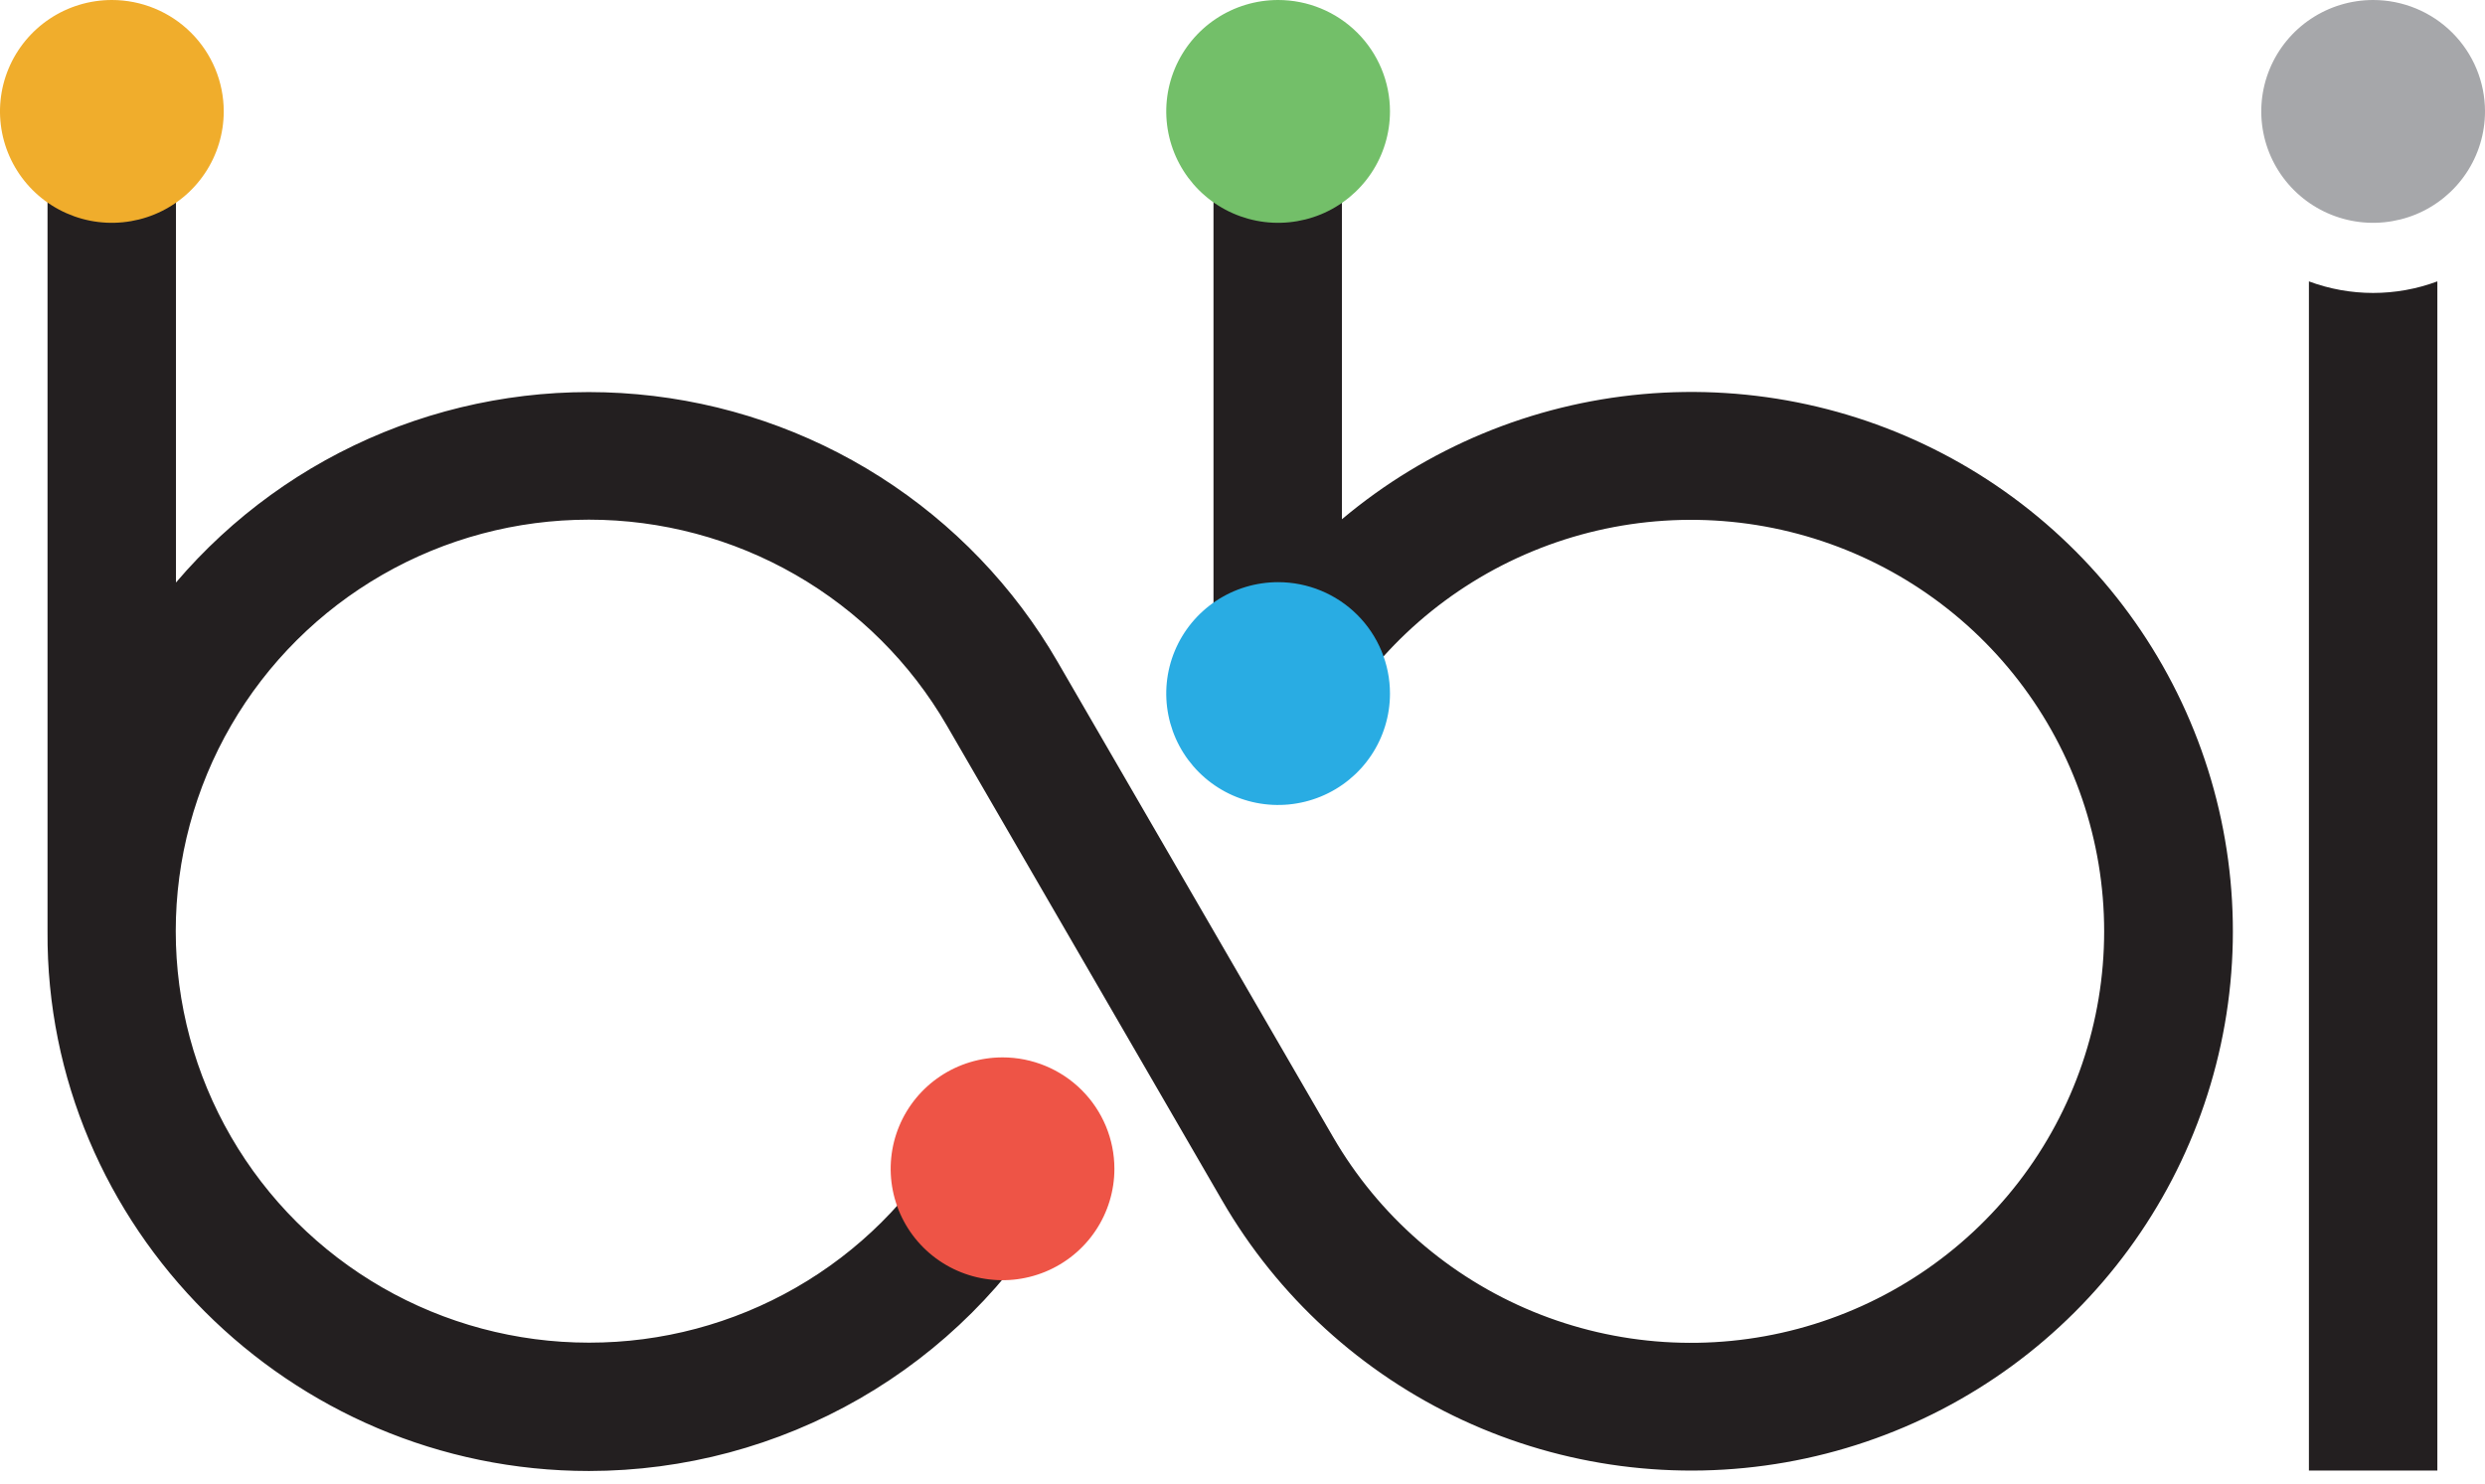
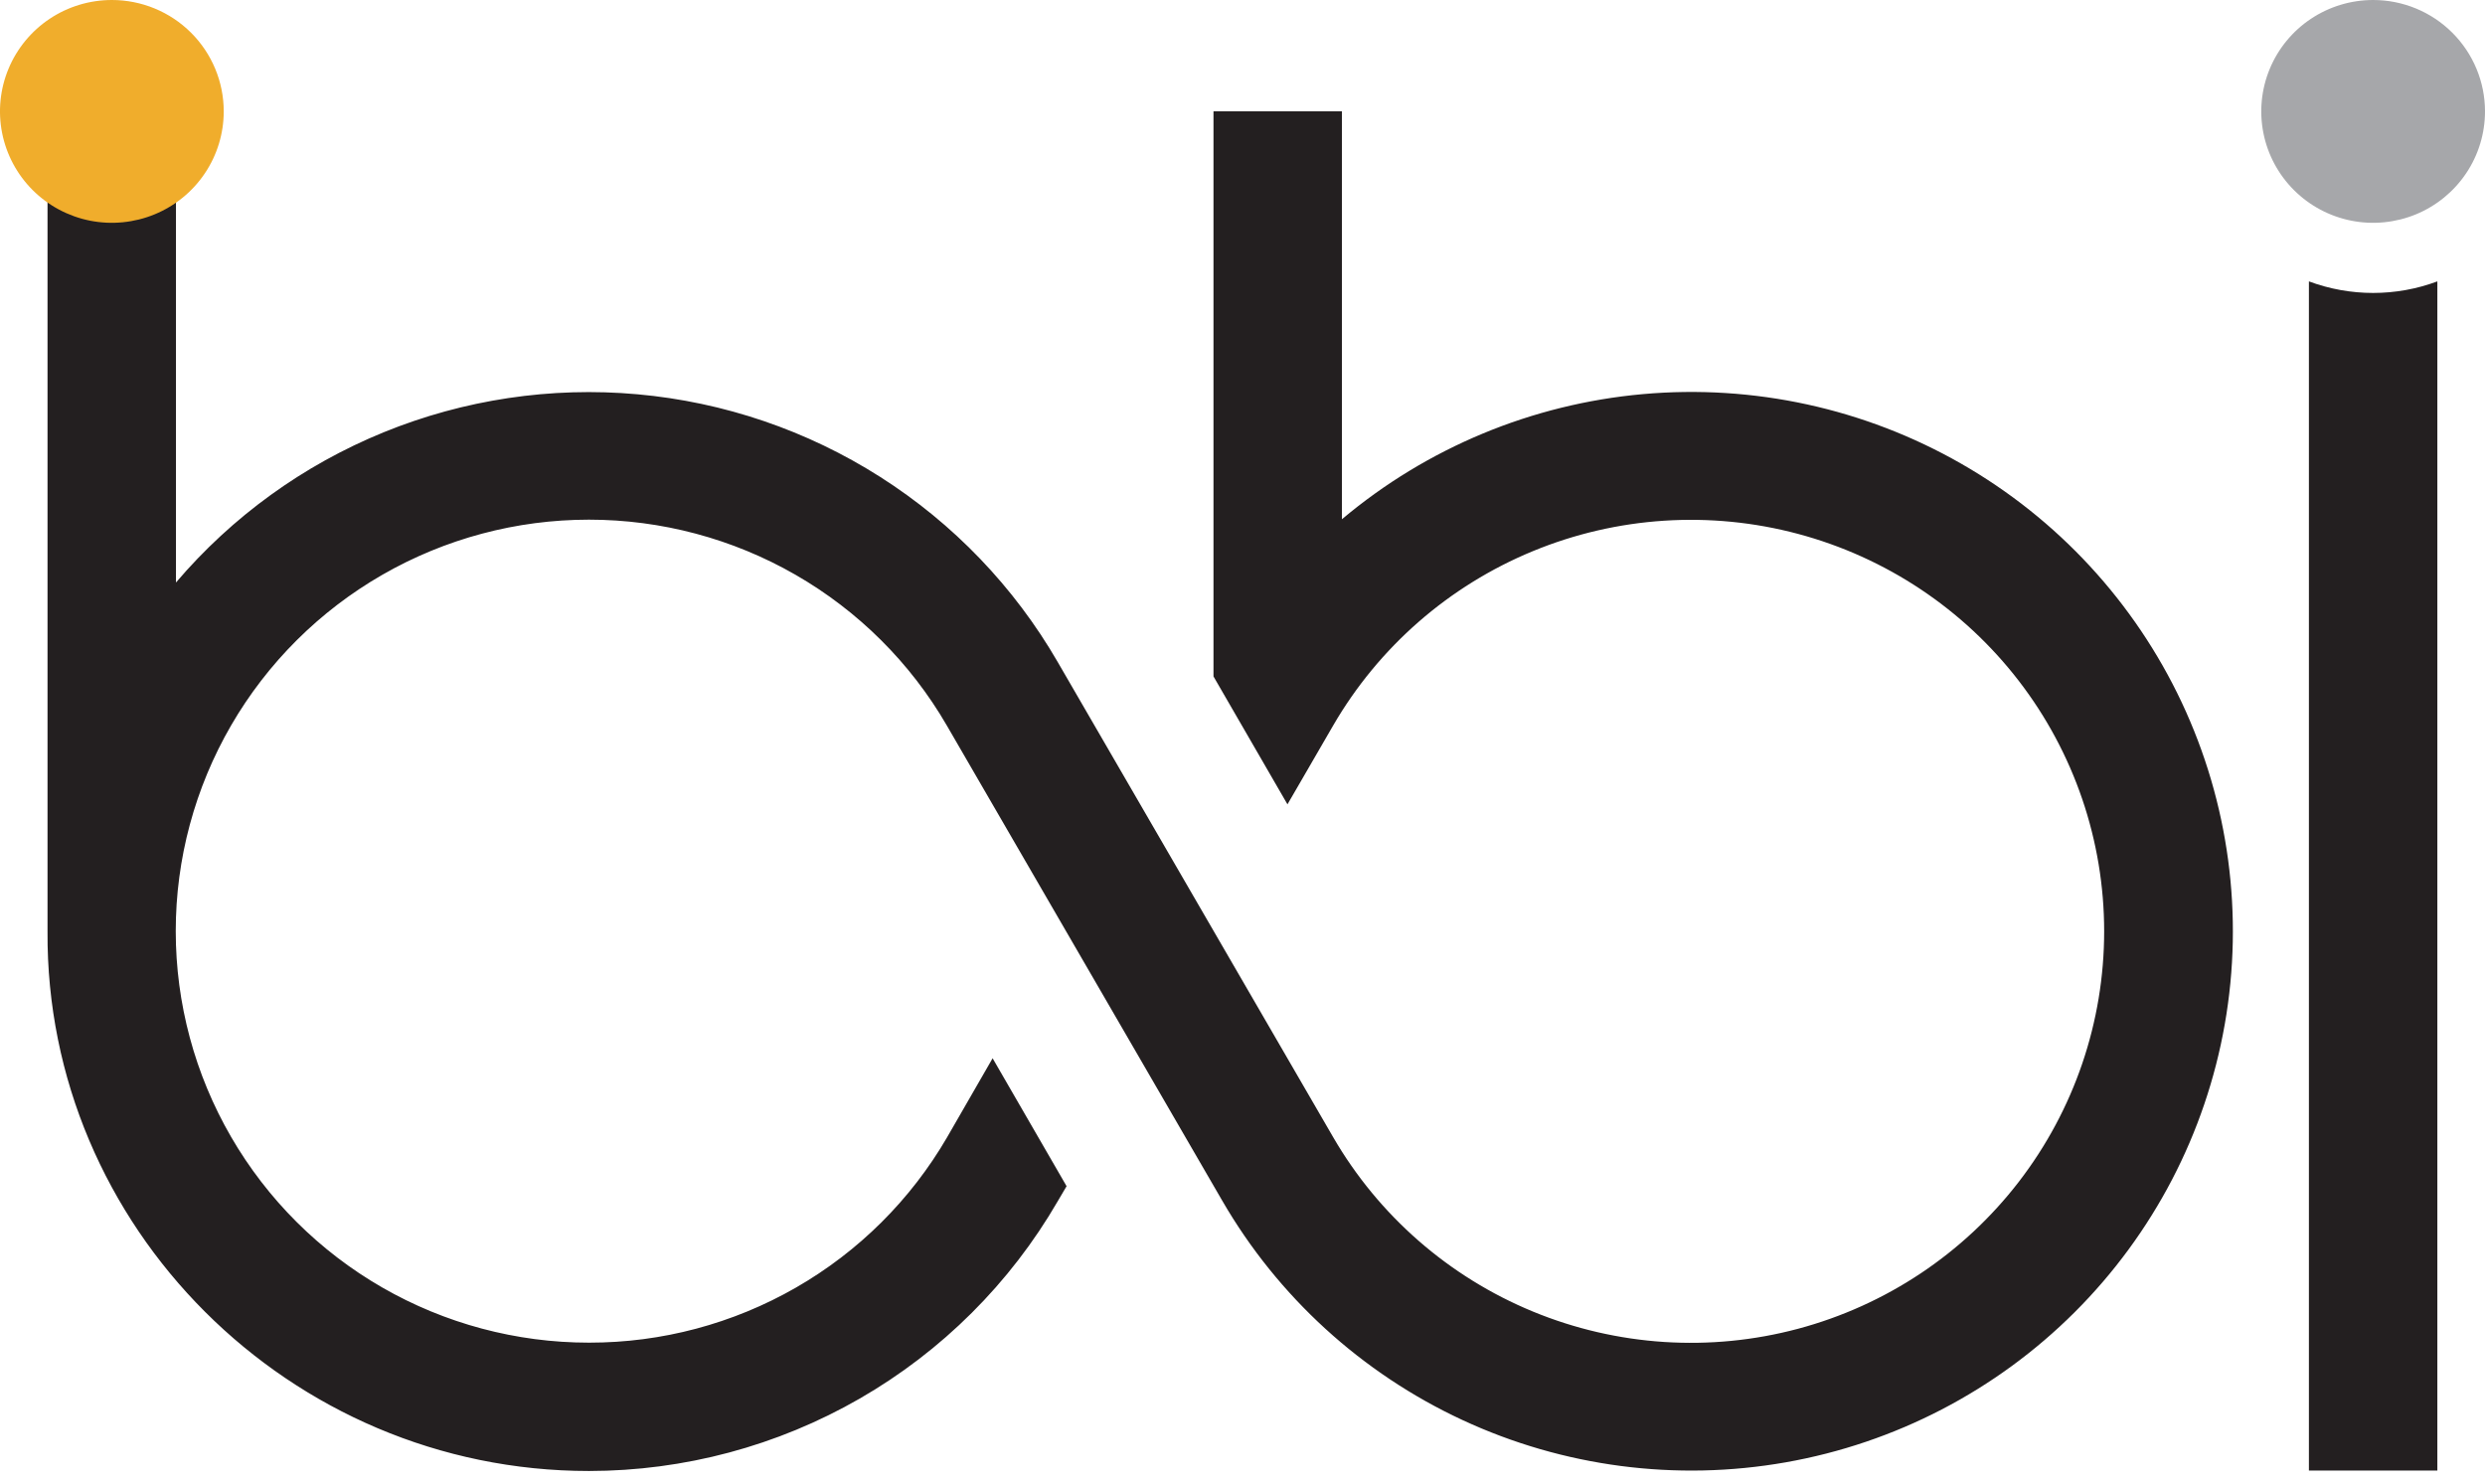
<svg xmlns="http://www.w3.org/2000/svg" width="144" height="86" viewBox="0 0 144 86" fill="none">
  <path fill-rule="evenodd" clip-rule="evenodd" d="M34.144 77.806C38.346 77.809 42.474 76.71 46.115 74.62C49.755 72.531 52.779 69.524 54.884 65.902L57.52 61.326L61.806 68.739L61.292 69.612C58.54 74.361 54.582 78.306 49.815 81.049C45.048 83.793 39.64 85.239 34.134 85.243C16.741 85.243 2.642 71.064 2.754 53.974V6.463H10.197V33.756C13.45 29.936 17.577 26.95 22.231 25.051C26.886 23.153 31.93 22.397 36.939 22.848C41.948 23.298 46.775 24.942 51.012 27.641C55.249 30.339 58.773 34.013 61.285 38.352L77.254 65.899C79.891 70.444 83.959 73.995 88.828 76.003C93.698 78.011 99.097 78.362 104.187 77.003C109.278 75.644 113.776 72.65 116.984 68.486C120.192 64.322 121.931 59.219 121.931 53.97C121.931 48.721 120.192 43.619 116.984 39.455C113.776 35.29 109.278 32.297 104.187 30.937C99.097 29.578 93.698 29.93 88.828 31.938C83.959 33.945 79.891 37.497 77.254 42.042L75.116 45.732L74.605 46.611L70.319 39.198V6.453H77.762V30.09C82.686 25.949 88.77 23.417 95.189 22.84C101.608 22.263 108.049 23.668 113.638 26.865C119.227 30.061 123.692 34.894 126.426 40.706C129.16 46.519 130.032 53.029 128.921 59.351C127.811 65.674 124.772 71.503 120.219 76.045C115.666 80.588 109.819 83.624 103.472 84.742C97.126 85.859 90.588 85.003 84.747 82.29C78.906 79.577 74.046 75.138 70.826 69.578L54.86 42.032C52.758 38.408 49.735 35.399 46.096 33.307C42.456 31.215 38.327 30.113 34.125 30.114C29.922 30.114 25.794 31.216 22.155 33.309C18.515 35.402 15.493 38.412 13.392 42.037C11.291 45.661 10.184 49.773 10.184 53.958C10.184 58.144 11.289 62.255 13.39 65.88C15.491 69.505 18.512 72.516 22.151 74.609C25.79 76.703 29.918 77.805 34.121 77.806H34.144ZM141.239 81.513V85.219H133.796V16.306C136.196 17.2 138.839 17.2 141.239 16.306V81.513Z" fill="#231F20" />
-   <path fill-rule="evenodd" clip-rule="evenodd" d="M80.546 6.456C80.546 7.733 80.166 8.981 79.454 10.043C78.742 11.104 77.729 11.932 76.545 12.421C75.36 12.909 74.057 13.037 72.799 12.788C71.542 12.539 70.387 11.924 69.48 11.021C68.574 10.118 67.956 8.968 67.706 7.716C67.456 6.463 67.584 5.165 68.075 3.985C68.566 2.806 69.397 1.797 70.463 1.088C71.529 0.379 72.782 0 74.064 0C75.783 0 77.432 0.68 78.648 1.891C79.863 3.102 80.546 4.744 80.546 6.456Z" fill="#73BF69" />
  <path fill-rule="evenodd" clip-rule="evenodd" d="M12.965 6.456C12.965 7.733 12.585 8.981 11.872 10.043C11.16 11.105 10.147 11.932 8.962 12.421C7.778 12.909 6.474 13.037 5.217 12.788C3.959 12.538 2.804 11.923 1.897 11.02C0.991 10.117 0.374 8.966 0.124 7.713C-0.126 6.461 0.003 5.163 0.494 3.983C0.986 2.803 1.817 1.795 2.883 1.086C3.95 0.377 5.204 -0.001 6.486 8.79724e-07C8.204 0.001 9.852 0.681 11.067 1.892C12.282 3.103 12.965 4.744 12.965 6.456Z" fill="#F0AD2C" />
  <path fill-rule="evenodd" clip-rule="evenodd" d="M144 6.456C144 7.733 143.62 8.981 142.907 10.043C142.195 11.104 141.183 11.932 139.998 12.421C138.814 12.909 137.51 13.037 136.253 12.788C134.995 12.539 133.84 11.924 132.934 11.021C132.027 10.118 131.41 8.968 131.16 7.716C130.91 6.463 131.038 5.165 131.529 3.985C132.019 2.806 132.85 1.797 133.916 1.088C134.982 0.379 136.235 0 137.518 0C139.237 0 140.886 0.68 142.101 1.891C143.317 3.102 144 4.744 144 6.456Z" fill="#A6A7AA" />
-   <path fill-rule="evenodd" clip-rule="evenodd" d="M64.577 67.728C64.578 69.005 64.198 70.253 63.486 71.315C62.775 72.377 61.762 73.206 60.578 73.695C59.393 74.184 58.09 74.312 56.832 74.064C55.575 73.815 54.419 73.2 53.512 72.297C52.605 71.395 51.988 70.244 51.737 68.992C51.487 67.739 51.615 66.441 52.105 65.261C52.596 64.081 53.427 63.073 54.493 62.363C55.559 61.654 56.813 61.275 58.095 61.275C59.813 61.275 61.462 61.955 62.677 63.165C63.893 64.375 64.576 66.016 64.577 67.728Z" fill="#EE5446" />
-   <path fill-rule="evenodd" clip-rule="evenodd" d="M80.546 40.192C80.546 41.469 80.166 42.717 79.454 43.779C78.742 44.84 77.729 45.668 76.545 46.156C75.36 46.645 74.057 46.773 72.799 46.524C71.542 46.275 70.387 45.66 69.48 44.757C68.574 43.854 67.956 42.704 67.706 41.451C67.456 40.199 67.584 38.901 68.075 37.721C68.566 36.541 69.397 35.533 70.463 34.824C71.529 34.114 72.782 33.736 74.064 33.736C75.783 33.736 77.432 34.416 78.648 35.627C79.863 36.837 80.546 38.48 80.546 40.192Z" fill="#29ACE3" />
</svg>